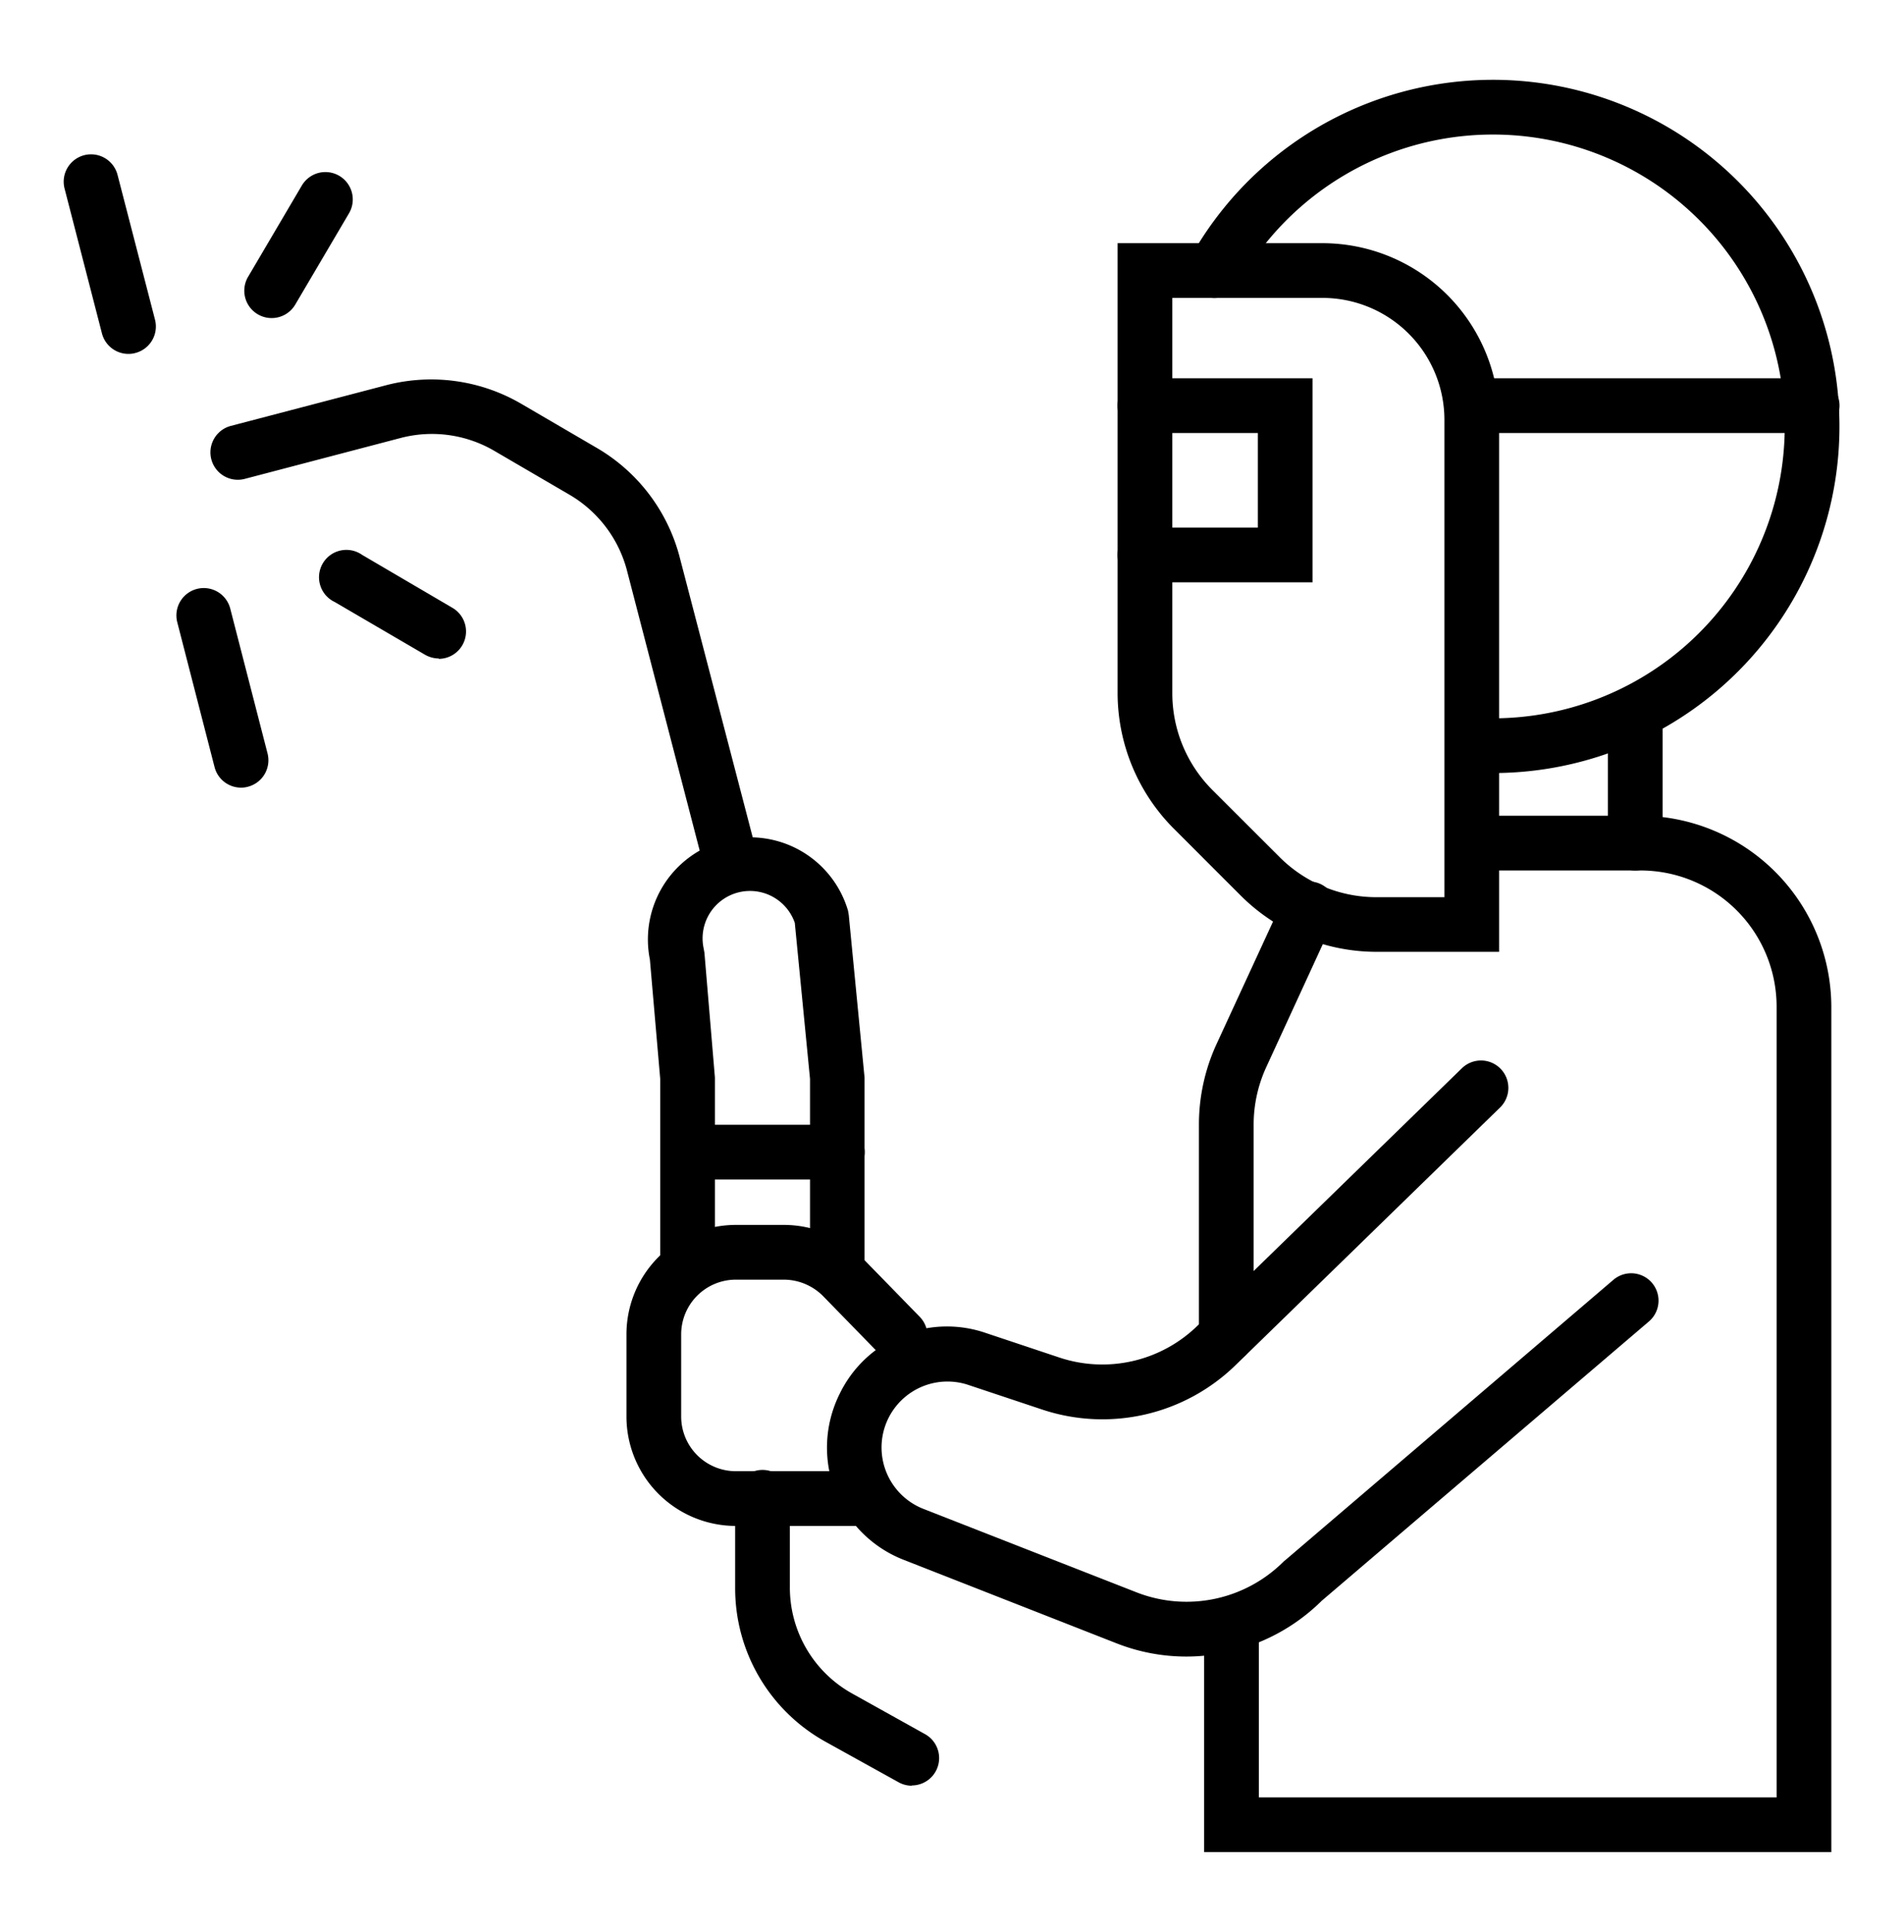
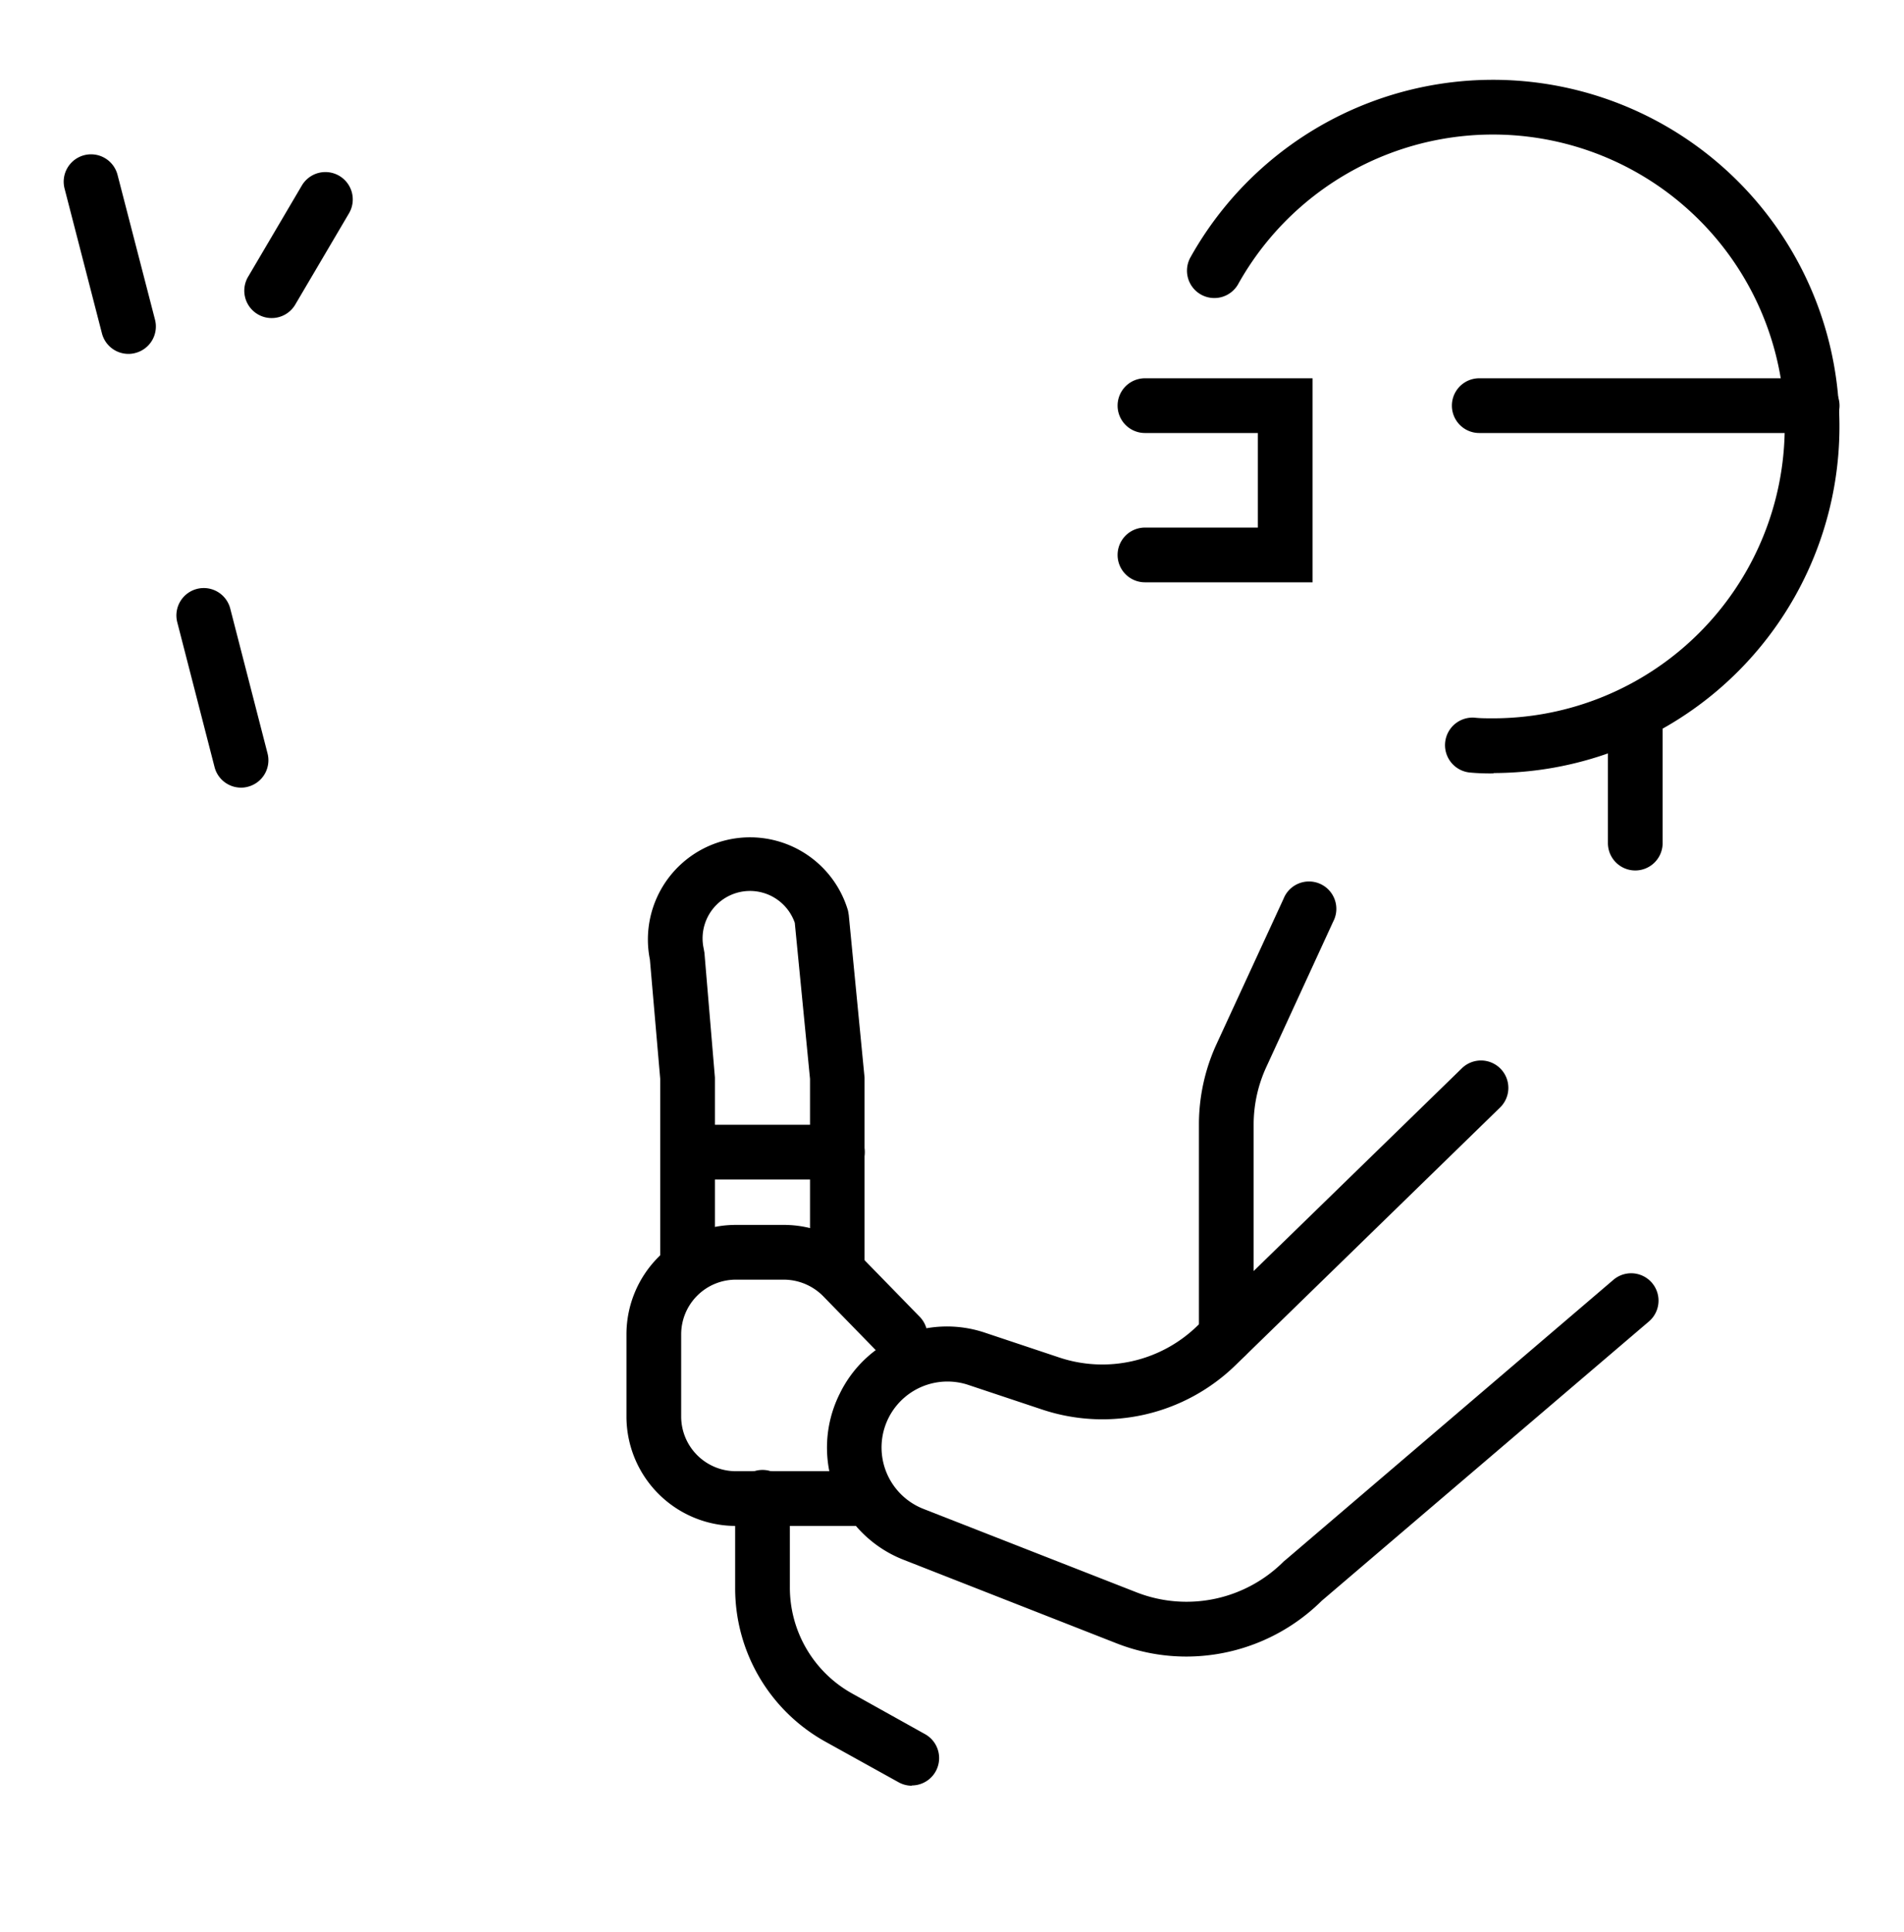
<svg xmlns="http://www.w3.org/2000/svg" id="Capa_1" data-name="Capa 1" viewBox="0 0 208.8 211.79">
  <path d="M91.83,129.31H75.47a3,3,0,0,1,0-6H91.83a3,3,0,0,1,0,6Z" />
-   <path d="M164.4,104.35H150.93a21.1,21.1,0,0,1-14.81-6.11l-7.45-7.45A21.08,21.08,0,0,1,122.56,76V26.66H145A19.39,19.39,0,0,1,164.4,46ZM128.56,32.66V76a15,15,0,0,0,4.35,10.56L140.36,94a15,15,0,0,0,10.57,4.36h7.47V46A13.38,13.38,0,0,0,145,32.66Z" />
  <path d="M143.94,63.84H125.56a3,3,0,0,1,0-6h12.38V47.47H125.56a3,3,0,0,1,0-6h18.38Z" />
  <path d="M179.33,95.43a3,3,0,0,1-3-3V79a3,3,0,0,1,6,0V92.43A3,3,0,0,1,179.33,95.43Z" />
-   <path d="M200.83,203.05H132.05V178.77a3,3,0,0,1,6,0v18.28h56.78v-86.7A14.94,14.94,0,0,0,179.9,95.43H162a3,3,0,0,1,0-6H179.9a21,21,0,0,1,20.93,20.92Z" />
  <path d="M130.1,181.61a20.94,20.94,0,0,1-7.6-1.43L99.09,171a13.2,13.2,0,0,1-7-18.21,13.07,13.07,0,0,1,16-6.66l8.09,2.7a14.93,14.93,0,0,0,15.14-3.49l29-28.23a3,3,0,0,1,4.18,4.31L135.5,149.66a20.92,20.92,0,0,1-21.21,4.87l-8.1-2.7a7.23,7.23,0,0,0-4.9,13.6l23.4,9.16a15.06,15.06,0,0,0,16.1-3.42L141,171l35.93-30.69a3,3,0,0,1,3.9,4.56L144.94,175.5A21.13,21.13,0,0,1,130.1,181.61Z" />
  <path d="M134.48,149.45a3,3,0,0,1-3-3V123.2a21.1,21.1,0,0,1,1.9-8.67l7.38-16a3,3,0,1,1,5.44,2.51l-7.36,16a15.1,15.1,0,0,0-1.36,6.19v23.25A3,3,0,0,1,134.48,149.45Z" />
  <path d="M95.19,167.29H80.7a12,12,0,0,1-12-12v-9a12,12,0,0,1,12-12h5.24a12.08,12.08,0,0,1,8.59,3.58l6.33,6.49a3,3,0,0,1-4.3,4.19l-6.3-6.46a6.09,6.09,0,0,0-4.32-1.8H80.7a6,6,0,0,0-6,6v9a6,6,0,0,0,6,6H95.19a3,3,0,1,1,0,6Z" />
  <path d="M14.08,38.8a3,3,0,0,1-2.9-2.25L7.08,20.67a3,3,0,1,1,5.81-1.5L17,35.05a3,3,0,0,1-2.16,3.65A2.76,2.76,0,0,1,14.08,38.8Z" />
  <path d="M29.79,34.87a3,3,0,0,1-2.58-4.53l5.89-10a3,3,0,1,1,5.17,3.05l-5.89,10A3,3,0,0,1,29.79,34.87Z" />
  <path d="M26.44,86.35a3,3,0,0,1-2.91-2.25L19.44,68.22a3,3,0,1,1,5.81-1.5L29.34,82.6a3,3,0,0,1-2.15,3.65A2.76,2.76,0,0,1,26.44,86.35Z" />
-   <path d="M48.13,72.19a3.1,3.1,0,0,1-1.52-.41L36.71,66a3,3,0,1,1,3-5.17l9.91,5.81a3,3,0,0,1-1.52,5.59Z" />
  <path d="M163.78,84.79a24,24,0,0,1-2.63-.1,3,3,0,1,1,.67-6c.57.06,1.28.06,2,.06a32,32,0,1,0-28-47.67,3,3,0,1,1-5.24-2.92,38,38,0,1,1,33.23,56.59Z" />
  <path d="M198.73,47.47H162.22a3,3,0,0,1,0-6h36.51a3,3,0,0,1,0,6Z" />
  <path d="M91.83,141.59a3,3,0,0,1-3-3V118.28l-1.67-17.11a5.2,5.2,0,0,0-10,2.78l.09.5,1.15,13.68v20.46a3,3,0,0,1-6,0V118.26L71.27,105.2A11.2,11.2,0,0,1,93,99.85l.08.47,1.73,17.81v20.46A3,3,0,0,1,91.83,141.59Z" />
-   <path d="M80.21,97.72a3,3,0,0,1-2.9-2.24L68.72,62.41a13.63,13.63,0,0,0-6.23-8.15l-8.26-4.82A13.55,13.55,0,0,0,44,48l-17.16,4.5a3,3,0,0,1-1.52-5.81l17.19-4.5a19.61,19.61,0,0,1,14.74,2.13l8.24,4.81a19.58,19.58,0,0,1,9,11.78L83.12,94A3,3,0,0,1,81,97.63,3.35,3.35,0,0,1,80.21,97.72Z" />
  <path d="M100,195.77a3,3,0,0,1-1.46-.38L90.62,191a19.23,19.23,0,0,1-10-16.94v-9.91a3,3,0,0,1,6,0V174a13.29,13.29,0,0,0,6.9,11.7l7.93,4.42a3,3,0,0,1-1.46,5.62Z" />
</svg>